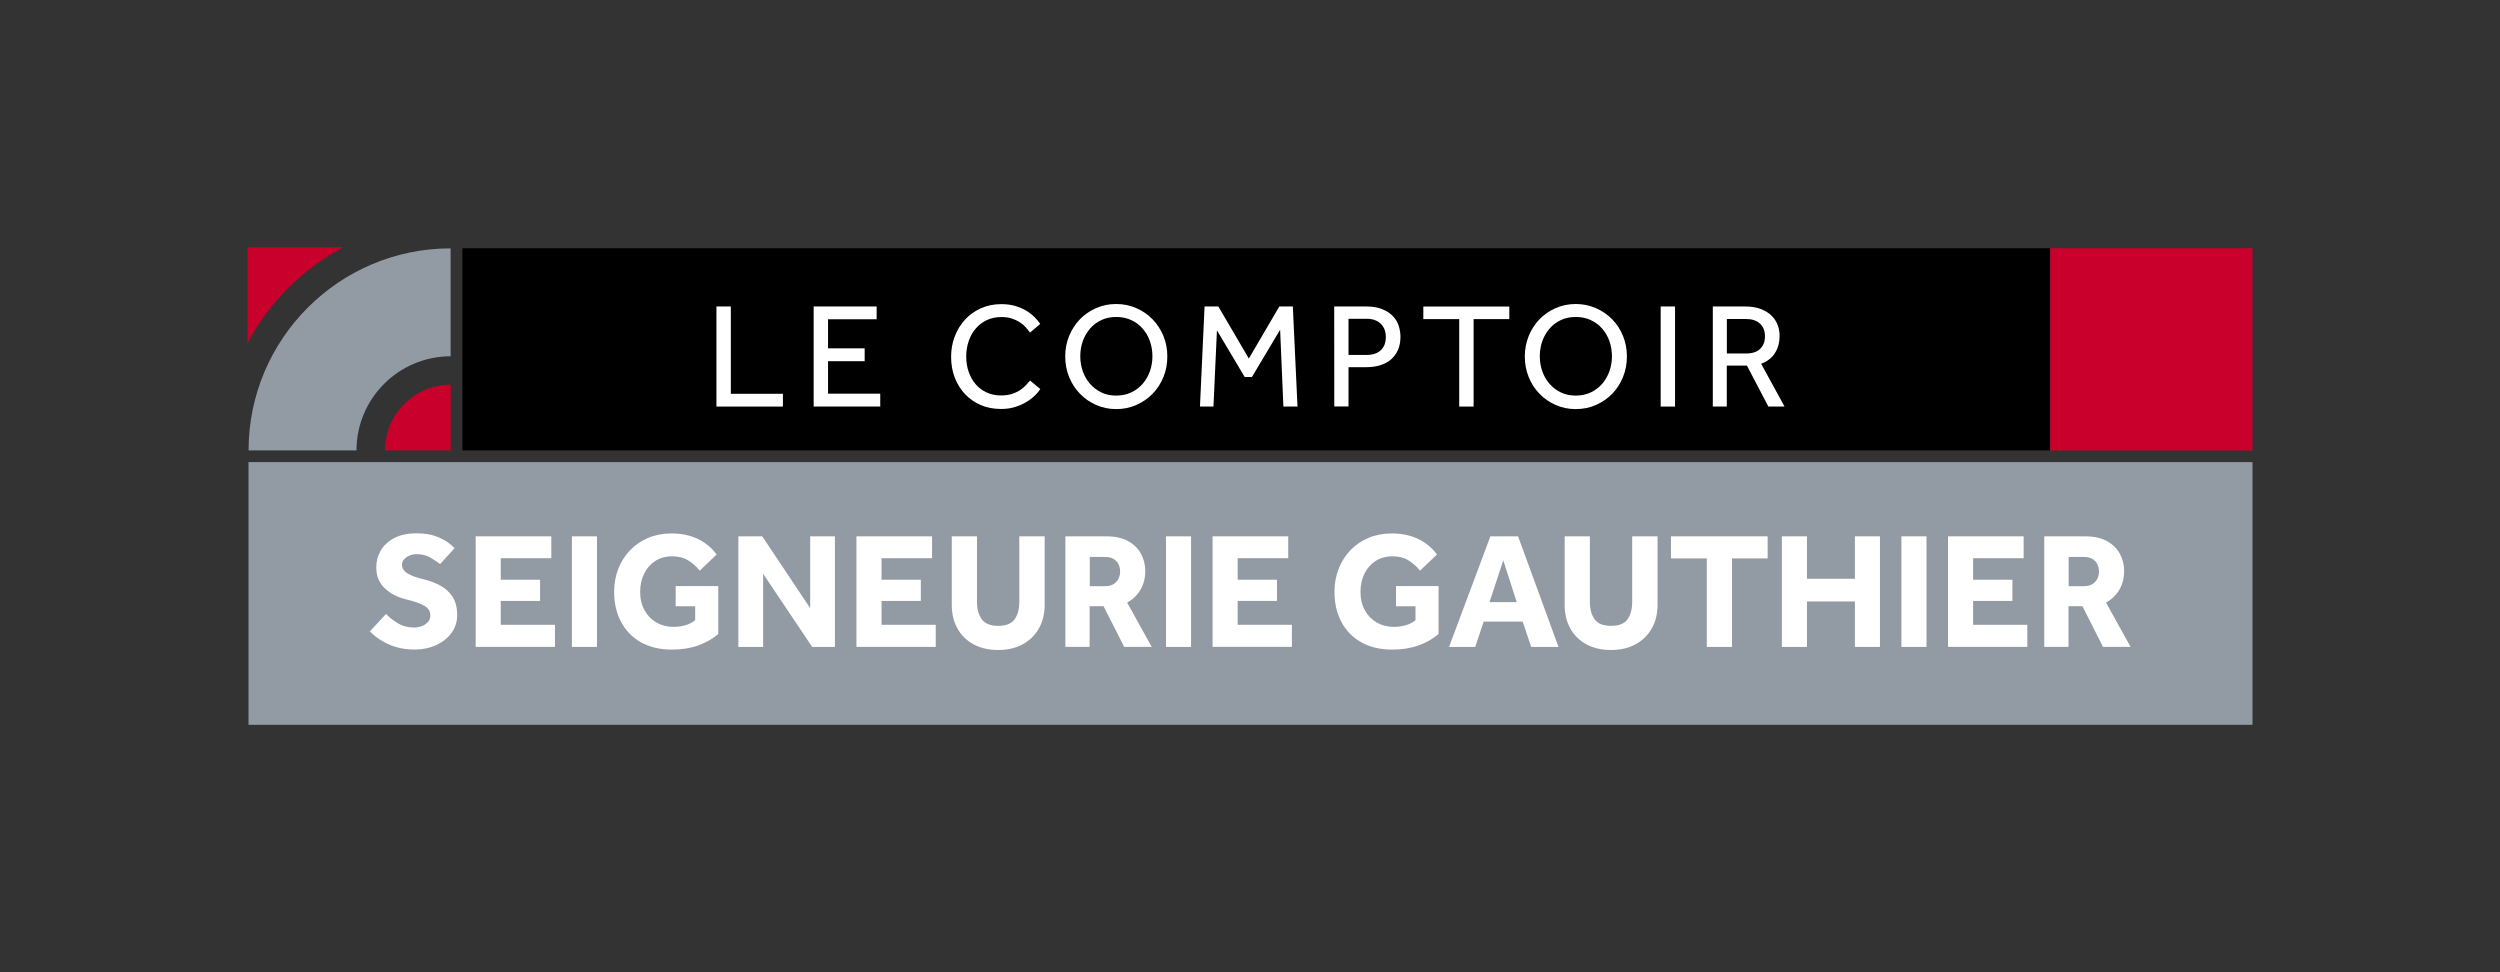
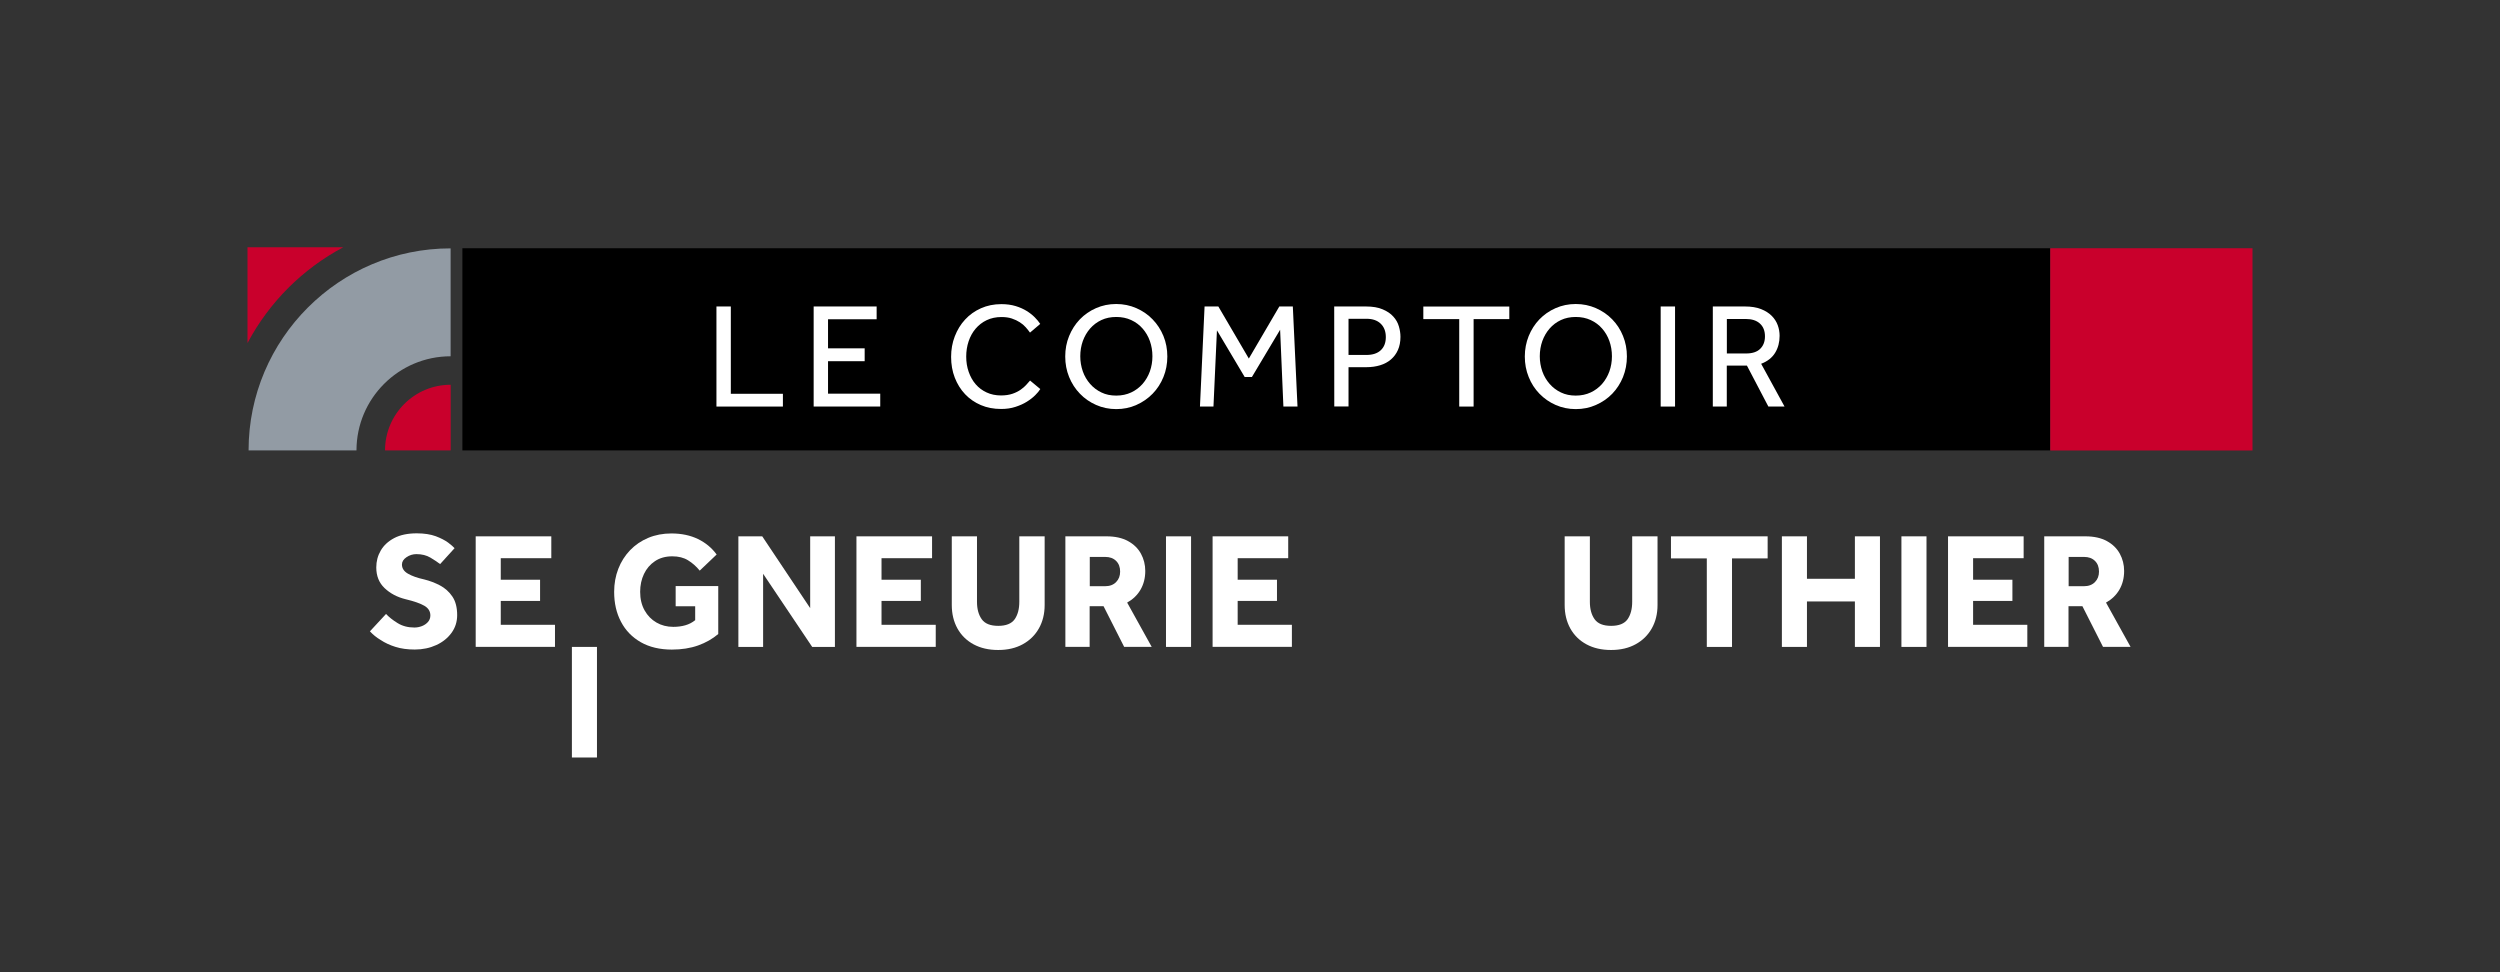
<svg xmlns="http://www.w3.org/2000/svg" version="1.1" id="Calque_1" x="0px" y="0px" viewBox="0 0 373.93 145.38" style="enable-background:new 0 0 373.93 145.38;" xml:space="preserve">
  <rect x="0" y="0" width="373.93" height="145.38" fill="#333333" stroke="none" />
  <style type="text/css">
	.st0{fill:#929BA4;}
	.st1{fill:#C9002C;}
	.st2{fill:#FFFFFF;}
</style>
  <g>
-     <rect x="37.17" y="69.12" class="st0" width="299.74" height="39.29" />
    <rect x="69.16" y="37.13" width="237.51" height="30.24" />
    <rect x="306.66" y="37.13" class="st1" width="30.25" height="30.25" />
    <g>
      <path class="st2" d="M107.16,45.84h2.15V58.9h7.79v1.91h-9.94V45.84z" />
      <path class="st2" d="M121.7,45.84h9.42v1.91h-7.27v4.35h5.48v1.93h-5.48v4.85h7.81v1.93h-9.96    C121.7,60.81,121.7,45.84,121.7,45.84z" />
      <path class="st2" d="M155.6,58.19c-0.16,0.27-0.42,0.58-0.76,0.92c-0.34,0.34-0.76,0.67-1.26,0.98c-0.49,0.31-1.06,0.56-1.71,0.77    c-0.64,0.21-1.35,0.31-2.13,0.31c-1.11,0-2.12-0.19-3.03-0.58c-0.91-0.39-1.7-0.93-2.36-1.63s-1.17-1.52-1.54-2.47    s-0.55-1.99-0.55-3.11c0-1.09,0.18-2.12,0.55-3.07c0.37-0.96,0.88-1.8,1.54-2.51c0.66-0.72,1.45-1.28,2.37-1.69    s1.94-0.62,3.06-0.62c0.79,0,1.5,0.1,2.13,0.29c0.63,0.19,1.18,0.44,1.65,0.73s0.87,0.61,1.21,0.95c0.34,0.34,0.61,0.67,0.82,0.99    l-1.53,1.3c-0.18-0.25-0.39-0.52-0.64-0.8s-0.54-0.53-0.89-0.75c-0.34-0.22-0.74-0.41-1.19-0.56s-0.96-0.22-1.55-0.22    c-0.82,0-1.56,0.16-2.21,0.47c-0.65,0.31-1.2,0.74-1.66,1.28c-0.46,0.54-0.8,1.17-1.04,1.88c-0.24,0.72-0.36,1.48-0.36,2.29    s0.12,1.57,0.37,2.28s0.59,1.33,1.04,1.85c0.45,0.52,0.99,0.93,1.64,1.23c0.64,0.3,1.36,0.45,2.15,0.45    c0.67,0,1.25-0.09,1.74-0.26s0.9-0.38,1.23-0.62c0.34-0.24,0.61-0.48,0.83-0.73s0.4-0.45,0.55-0.62L155.6,58.19z" />
      <path class="st2" d="M166.96,61.19c-1.08,0-2.08-0.21-3.01-0.62s-1.74-0.97-2.42-1.68c-0.69-0.71-1.23-1.54-1.62-2.5    s-0.58-1.98-0.58-3.07s0.19-2.11,0.58-3.06s0.92-1.78,1.6-2.49c0.68-0.71,1.49-1.27,2.42-1.68s1.94-0.62,3.02-0.62    s2.08,0.21,3.02,0.62c0.93,0.41,1.75,0.97,2.43,1.68c0.69,0.71,1.23,1.54,1.62,2.49s0.58,1.97,0.58,3.06s-0.19,2.12-0.58,3.07    c-0.39,0.96-0.93,1.79-1.62,2.5s-1.5,1.27-2.43,1.68C169.04,60.99,168.03,61.19,166.96,61.19z M166.96,59.17    c0.82,0,1.57-0.16,2.23-0.47c0.67-0.31,1.23-0.74,1.71-1.28c0.47-0.54,0.83-1.16,1.09-1.87c0.25-0.71,0.38-1.46,0.38-2.26    c0-0.81-0.13-1.57-0.38-2.28s-0.62-1.33-1.09-1.87c-0.47-0.54-1.04-0.96-1.71-1.27c-0.67-0.31-1.41-0.46-2.23-0.46    c-0.82,0-1.56,0.15-2.22,0.46c-0.66,0.31-1.22,0.73-1.69,1.27s-0.83,1.16-1.09,1.87c-0.25,0.71-0.38,1.47-0.38,2.28    c0,0.79,0.13,1.54,0.38,2.26c0.25,0.71,0.62,1.33,1.09,1.87c0.47,0.54,1.04,0.97,1.69,1.28    C165.39,59.02,166.13,59.17,166.96,59.17z" />
      <path class="st2" d="M180.17,45.84h2.06l4.56,7.79l4.56-7.79h2.02l0.7,14.97h-2.11l-0.49-11.49l-4.22,7.07h-1.08l-4.15-6.98    l-0.52,11.4h-2.02L180.17,45.84z" />
      <path class="st2" d="M199.56,45.84h4.73c1.02,0,1.86,0.14,2.52,0.43c0.67,0.28,1.2,0.64,1.59,1.08c0.4,0.43,0.67,0.92,0.83,1.46    s0.24,1.06,0.24,1.57c0,0.75-0.13,1.41-0.38,1.97c-0.25,0.57-0.61,1.04-1.05,1.42s-0.98,0.67-1.6,0.86    c-0.62,0.19-1.3,0.29-2.03,0.29h-2.71v5.88h-2.13L199.56,45.84L199.56,45.84z M204.39,53.09c0.93,0,1.64-0.24,2.14-0.71    c0.5-0.47,0.75-1.13,0.75-1.96c0-0.85-0.26-1.52-0.77-2.01s-1.22-0.73-2.12-0.73h-2.69v5.41    C201.7,53.09,204.39,53.09,204.39,53.09z" />
      <path class="st2" d="M218.25,47.73h-5.36v-1.88h12.86v1.88h-5.34v13.08h-2.15V47.73H218.25z" />
      <path class="st2" d="M235.69,61.19c-1.08,0-2.08-0.21-3.01-0.62s-1.73-0.97-2.42-1.68s-1.23-1.54-1.61-2.5    c-0.39-0.96-0.58-1.98-0.58-3.07s0.2-2.11,0.58-3.06c0.39-0.95,0.92-1.78,1.6-2.49c0.68-0.71,1.49-1.27,2.42-1.68    s1.94-0.62,3.02-0.62s2.08,0.21,3.02,0.62c0.93,0.41,1.75,0.97,2.44,1.68s1.23,1.54,1.61,2.49c0.39,0.95,0.58,1.97,0.58,3.06    s-0.2,2.12-0.58,3.07c-0.39,0.96-0.93,1.79-1.61,2.5c-0.69,0.71-1.5,1.27-2.44,1.68C237.77,60.99,236.77,61.19,235.69,61.19z     M235.69,59.17c0.82,0,1.57-0.16,2.23-0.47c0.67-0.31,1.23-0.74,1.71-1.28c0.47-0.54,0.83-1.16,1.09-1.87    c0.25-0.71,0.38-1.46,0.38-2.26c0-0.81-0.13-1.57-0.38-2.28s-0.62-1.33-1.09-1.87c-0.47-0.54-1.04-0.96-1.71-1.27    c-0.67-0.31-1.41-0.46-2.23-0.46c-0.82,0-1.56,0.15-2.22,0.46c-0.66,0.31-1.22,0.73-1.69,1.27s-0.83,1.16-1.09,1.87    c-0.25,0.71-0.38,1.47-0.38,2.28c0,0.79,0.13,1.54,0.38,2.26c0.25,0.71,0.62,1.33,1.09,1.87c0.47,0.54,1.04,0.97,1.69,1.28    C234.13,59.02,234.87,59.17,235.69,59.17z" />
      <path class="st2" d="M248.39,45.84h2.15v14.97h-2.15V45.84z" />
      <path class="st2" d="M256.2,45.84h4.78c0.96,0,1.76,0.13,2.42,0.39s1.19,0.6,1.6,1.01s0.71,0.88,0.9,1.4s0.28,1.05,0.28,1.59    c0,0.96-0.22,1.8-0.67,2.54c-0.45,0.73-1.14,1.28-2.09,1.64l3.5,6.4h-2.42l-3.21-6.13h-3.01v6.13h-2.09V45.84H256.2z     M261.16,52.87c0.94,0,1.65-0.23,2.12-0.7c0.47-0.46,0.71-1.08,0.71-1.86c0-0.82-0.25-1.46-0.76-1.92s-1.21-0.68-2.11-0.68h-2.83    v5.16H261.16z" />
    </g>
    <g>
      <g>
        <g>
          <path class="st1" d="M51.35,36.98H37.02v14.33C40.25,45.22,45.26,40.21,51.35,36.98z" />
        </g>
      </g>
      <path class="st0" d="M37.18,67.37h6.45h5.87h3.82c0-7.77,6.32-14.08,14.08-14.08v-3.82V43.6v-6.45    C50.74,37.14,37.18,50.7,37.18,67.37z" />
      <path class="st1" d="M57.59,67.37h9.82v-9.82C61.99,57.54,57.59,61.95,57.59,67.37z" />
    </g>
    <g>
      <path class="st2" d="M55.33,94.43l2.41-2.6c0.43,0.46,1,0.92,1.72,1.36c0.72,0.45,1.56,0.67,2.52,0.67c0.38,0,0.75-0.07,1.12-0.21    c0.36-0.14,0.67-0.35,0.91-0.62c0.24-0.27,0.36-0.6,0.36-0.98c0-0.61-0.3-1.09-0.89-1.44c-0.6-0.35-1.54-0.68-2.83-0.99    c-1.26-0.31-2.3-0.87-3.13-1.66s-1.24-1.82-1.24-3.08c0-0.93,0.22-1.77,0.67-2.54s1.12-1.39,2.01-1.86s2.02-0.71,3.37-0.71    c1.12,0,2.07,0.15,2.84,0.43c0.77,0.29,1.38,0.61,1.85,0.95c0.46,0.35,0.79,0.63,0.97,0.84l-2.16,2.38    c-0.36-0.28-0.84-0.6-1.44-0.96c-0.6-0.36-1.3-0.53-2.11-0.53c-0.53,0-1.02,0.15-1.48,0.46s-0.68,0.67-0.68,1.1    c0,0.56,0.3,1.02,0.89,1.36c0.6,0.35,1.41,0.64,2.46,0.87c0.81,0.2,1.59,0.5,2.34,0.89c0.75,0.4,1.37,0.95,1.85,1.66    c0.48,0.71,0.72,1.64,0.72,2.78c0,0.99-0.28,1.88-0.84,2.65s-1.32,1.39-2.28,1.83s-2.03,0.67-3.22,0.67c-1.09,0-2.06-0.13-2.9-0.4    c-0.84-0.26-1.58-0.61-2.21-1.03C56.28,95.34,55.76,94.89,55.33,94.43z" />
      <path class="st2" d="M71.15,96.76V80.22h11.31v3.27H74.9v3.22h5.88v3.17H74.9v3.57h8.11v3.3H71.15V96.76z" />
-       <path class="st2" d="M85.54,96.76V80.22h3.75v16.54H85.54z" />
+       <path class="st2" d="M85.54,96.76h3.75v16.54H85.54z" />
      <path class="st2" d="M101.06,90.68v-3.02h6.37v7.17c-0.86,0.73-1.86,1.3-3.01,1.71c-1.15,0.41-2.46,0.62-3.93,0.62    c-1.8,0-3.35-0.37-4.64-1.1c-1.29-0.74-2.28-1.75-2.96-3.05c-0.69-1.3-1.03-2.79-1.03-4.48c0-1.24,0.21-2.39,0.62-3.45    s1-1.98,1.76-2.78c0.76-0.79,1.67-1.41,2.72-1.85c1.05-0.44,2.2-0.66,3.46-0.66c1.5,0,2.83,0.28,3.97,0.83s2.08,1.33,2.8,2.32    l-2.53,2.41c-0.51-0.63-1.09-1.14-1.74-1.54c-0.64-0.4-1.43-0.6-2.36-0.6c-1.01,0-1.87,0.24-2.59,0.72    c-0.72,0.48-1.27,1.12-1.65,1.92c-0.38,0.8-0.57,1.69-0.57,2.67c0,1.06,0.22,1.98,0.66,2.77s1.03,1.39,1.77,1.82    s1.59,0.65,2.53,0.65c0.66,0,1.26-0.08,1.81-0.24c0.55-0.16,1.03-0.41,1.46-0.76v-2.08H101.06z" />
      <path class="st2" d="M110.44,96.76V80.22h3.57l7.17,10.74V80.22h3.7v16.54h-3.4l-7.34-10.94v10.94H110.44z" />
      <path class="st2" d="M128.1,96.76V80.22h11.31v3.27h-7.56v3.22h5.88v3.17h-5.88v3.57h8.11v3.3H128.1V96.76z" />
      <path class="st2" d="M142.36,90.49V80.22h3.77v9.8c0,1.08,0.24,1.94,0.71,2.6c0.47,0.66,1.29,0.99,2.47,0.99    c1.17,0,1.99-0.33,2.46-0.99c0.46-0.66,0.69-1.53,0.69-2.6v-9.8h3.79v10.27c0,1.32-0.29,2.49-0.86,3.5s-1.37,1.8-2.41,2.37    c-1.03,0.57-2.26,0.86-3.68,0.86c-1.41,0-2.63-0.28-3.67-0.84s-1.85-1.35-2.42-2.37C142.64,92.98,142.36,91.81,142.36,90.49z" />
      <path class="st2" d="M159.35,96.76V80.22h6.15c1.29,0,2.36,0.24,3.22,0.71s1.5,1.1,1.93,1.88c0.43,0.79,0.65,1.65,0.65,2.59    c0,1.06-0.24,1.99-0.71,2.8c-0.47,0.81-1.14,1.45-2,1.93l3.67,6.62h-4.12l-3.08-6.08h-2.08v6.08h-3.63V96.76z M162.99,87.68h2.31    c0.69,0,1.24-0.21,1.64-0.62s0.6-0.93,0.6-1.56c0-0.68-0.2-1.21-0.61-1.61s-0.95-0.59-1.62-0.59H163v4.38H162.99z" />
      <path class="st2" d="M174.4,96.76V80.22h3.75v16.54H174.4z" />
      <path class="st2" d="M181.37,96.76V80.22h11.31v3.27h-7.56v3.22H191v3.17h-5.88v3.57h8.11v3.3h-11.86V96.76z" />
-       <path class="st2" d="M208.8,90.68v-3.02h6.37v7.17c-0.86,0.73-1.86,1.3-3.01,1.71c-1.15,0.41-2.46,0.62-3.93,0.62    c-1.8,0-3.35-0.37-4.64-1.1c-1.29-0.74-2.28-1.75-2.96-3.05c-0.69-1.3-1.03-2.79-1.03-4.48c0-1.24,0.21-2.39,0.62-3.45    c0.41-1.06,1-1.98,1.76-2.78c0.76-0.79,1.67-1.41,2.72-1.85c1.05-0.44,2.2-0.66,3.46-0.66c1.5,0,2.83,0.28,3.97,0.83    s2.08,1.33,2.8,2.32l-2.53,2.41c-0.51-0.63-1.09-1.14-1.74-1.54c-0.64-0.4-1.43-0.6-2.36-0.6c-1.01,0-1.87,0.24-2.59,0.72    s-1.27,1.12-1.65,1.92c-0.38,0.8-0.57,1.69-0.57,2.67c0,1.06,0.22,1.98,0.66,2.77s1.03,1.39,1.77,1.82s1.59,0.65,2.53,0.65    c0.66,0,1.26-0.08,1.81-0.24c0.55-0.16,1.03-0.41,1.46-0.76v-2.08H208.8z" />
-       <path class="st2" d="M216.74,96.76l6.18-16.54h4.14l6.05,16.54h-4.09l-1.27-3.79h-5.83l-1.27,3.79H216.74z M222.79,90.06h4.07    l-2.01-6.25L222.79,90.06z" />
      <path class="st2" d="M234.03,90.49V80.22h3.77v9.8c0,1.08,0.24,1.94,0.71,2.6c0.47,0.66,1.29,0.99,2.47,0.99    c1.17,0,1.99-0.33,2.46-0.99c0.46-0.66,0.69-1.53,0.69-2.6v-9.8h3.79v10.27c0,1.32-0.29,2.49-0.86,3.5s-1.37,1.8-2.41,2.37    c-1.03,0.57-2.26,0.86-3.68,0.86c-1.41,0-2.63-0.28-3.67-0.84s-1.85-1.35-2.42-2.37C234.31,92.98,234.03,91.81,234.03,90.49z" />
      <path class="st2" d="M255.29,96.76V83.52h-5.36v-3.3h14.46v3.3h-5.33v13.24C259.06,96.76,255.29,96.76,255.29,96.76z" />
      <path class="st2" d="M266.52,96.76V80.22h3.75v6.35h7.17v-6.35h3.75v16.54h-3.75v-6.8h-7.17v6.8H266.52z" />
      <path class="st2" d="M284.4,96.76V80.22h3.75v16.54H284.4z" />
      <path class="st2" d="M291.37,96.76V80.22h11.31v3.27h-7.56v3.22H301v3.17h-5.88v3.57h8.11v3.3h-11.86V96.76z" />
      <path class="st2" d="M305.76,96.76V80.22h6.15c1.29,0,2.36,0.24,3.22,0.71c0.86,0.47,1.5,1.1,1.93,1.88    c0.43,0.79,0.65,1.65,0.65,2.59c0,1.06-0.24,1.99-0.71,2.8c-0.47,0.81-1.14,1.45-2,1.93l3.67,6.62h-4.12l-3.08-6.08h-2.08v6.08    h-3.63V96.76z M309.4,87.68h2.31c0.69,0,1.24-0.21,1.64-0.62c0.4-0.41,0.6-0.93,0.6-1.56c0-0.68-0.2-1.21-0.61-1.61    c-0.41-0.4-0.95-0.59-1.62-0.59h-2.31v4.38H309.4z" />
    </g>
  </g>
</svg>